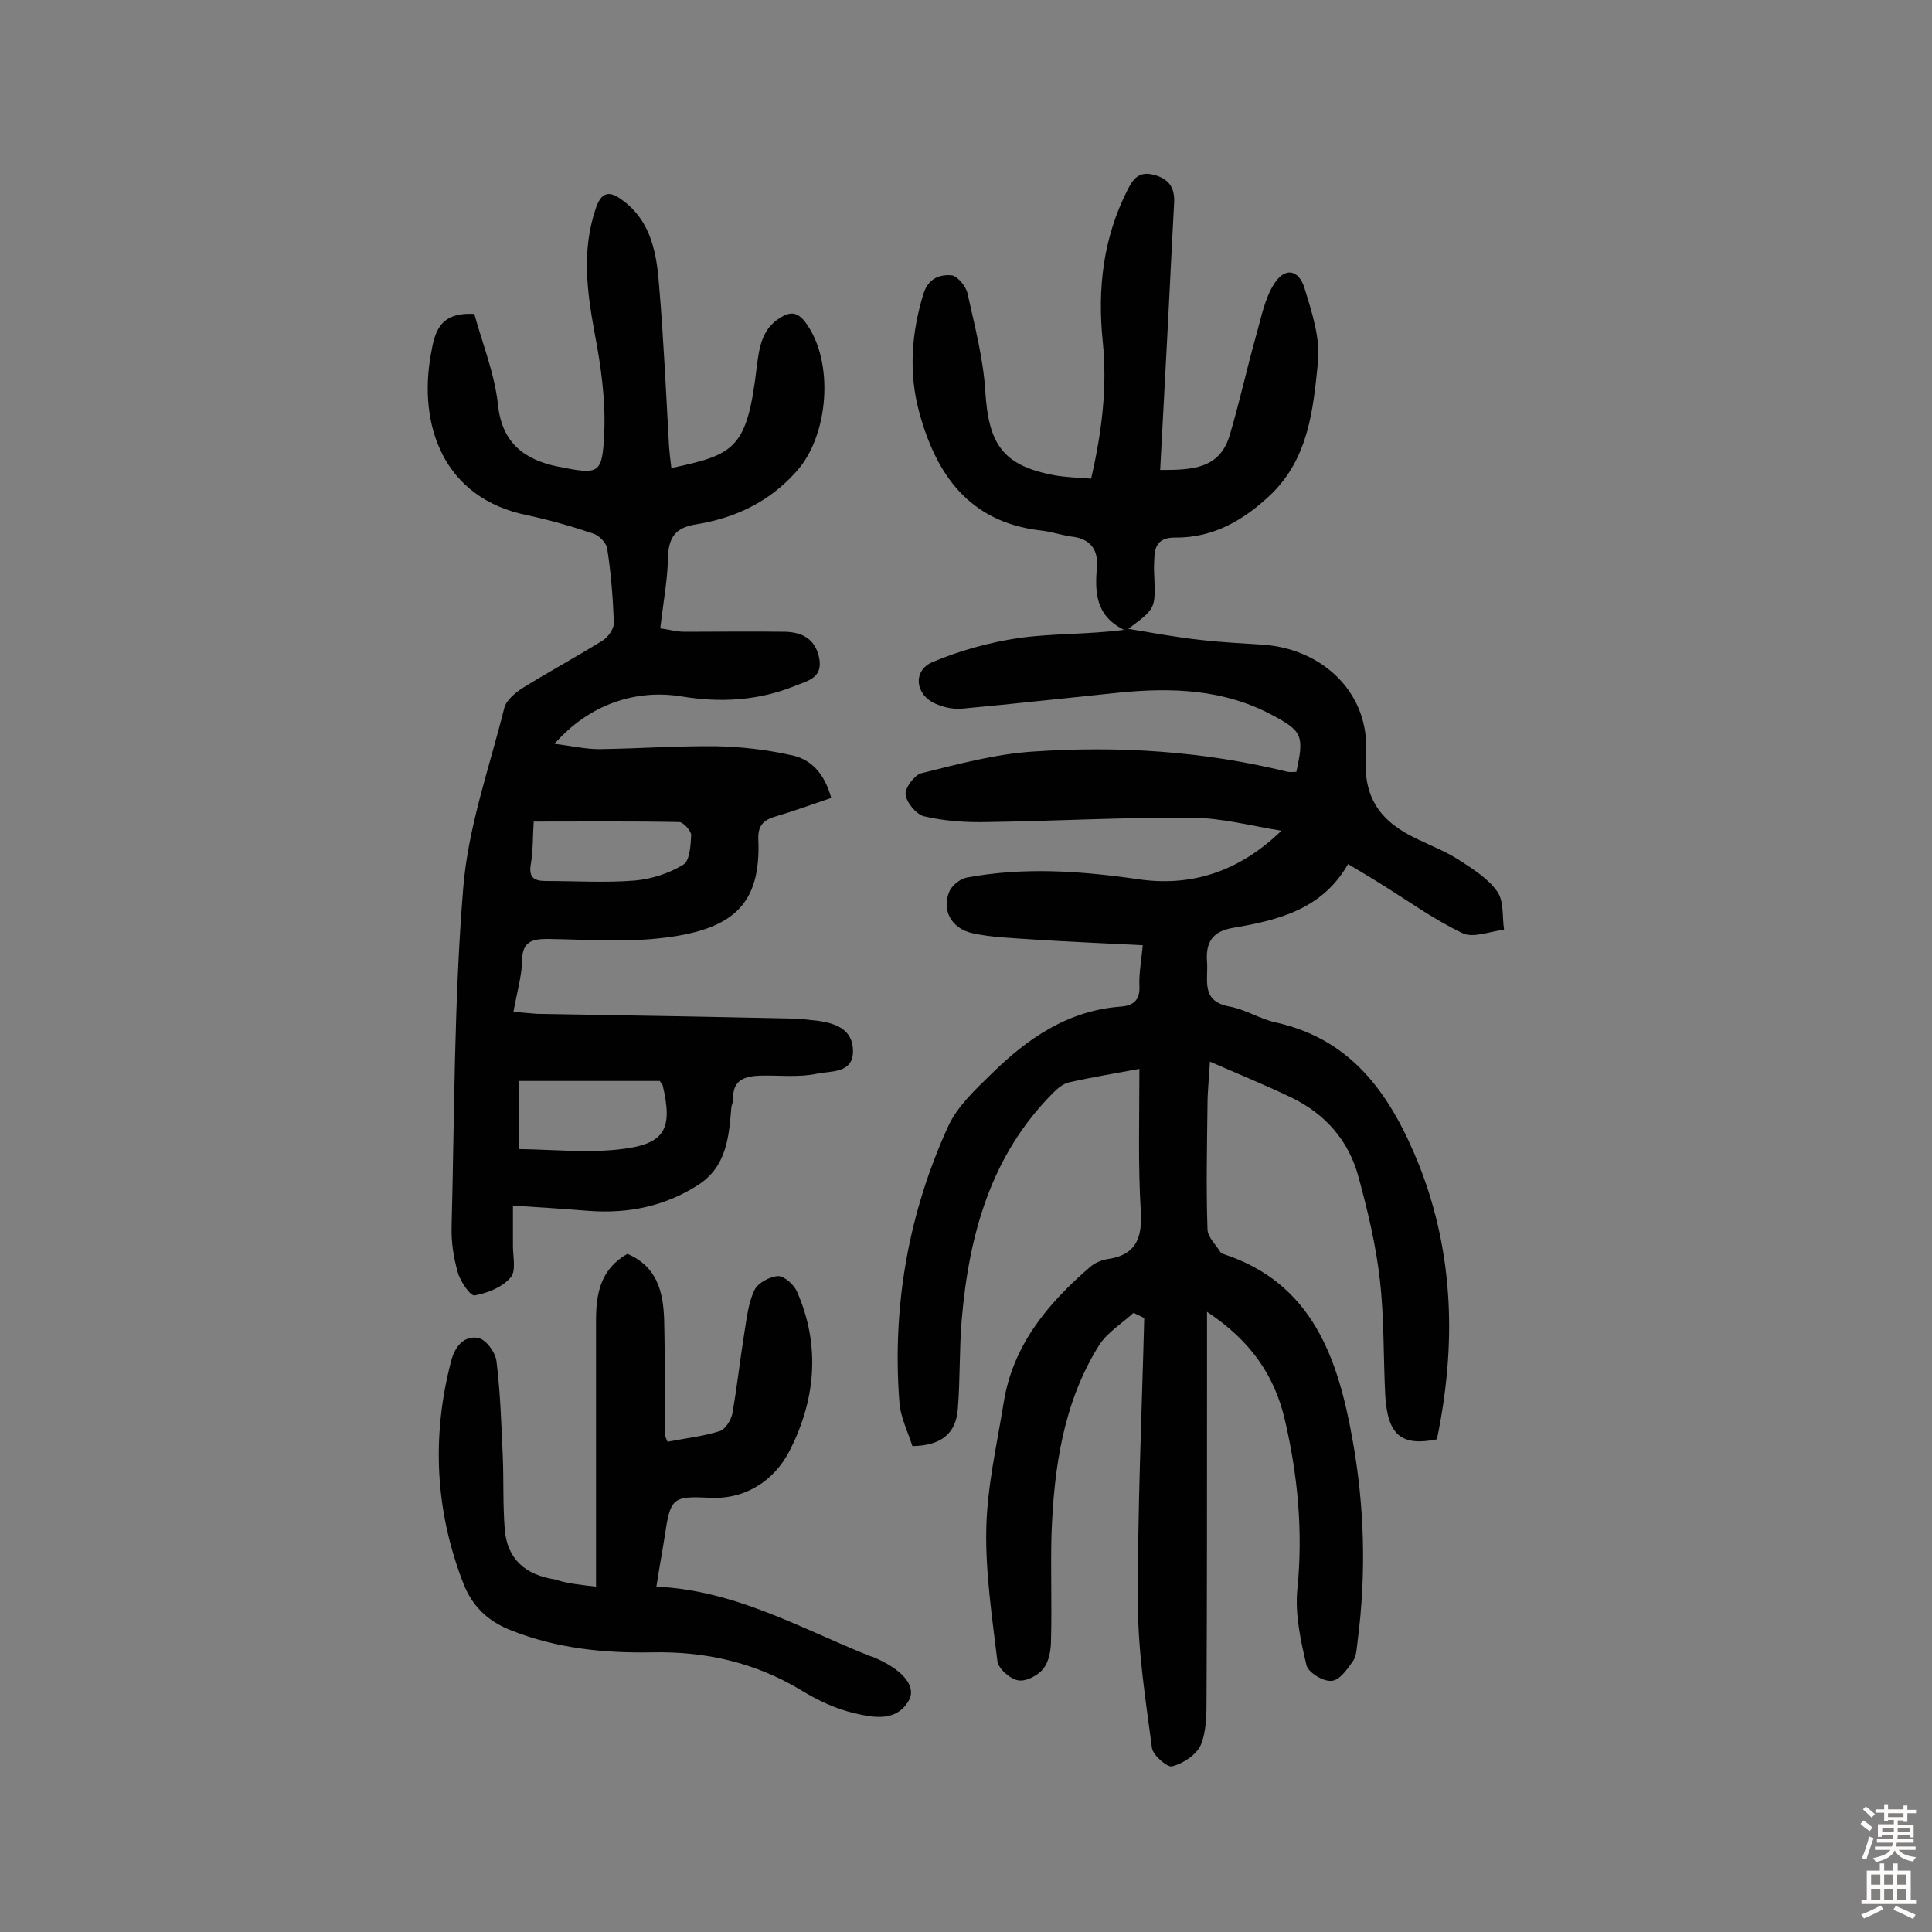
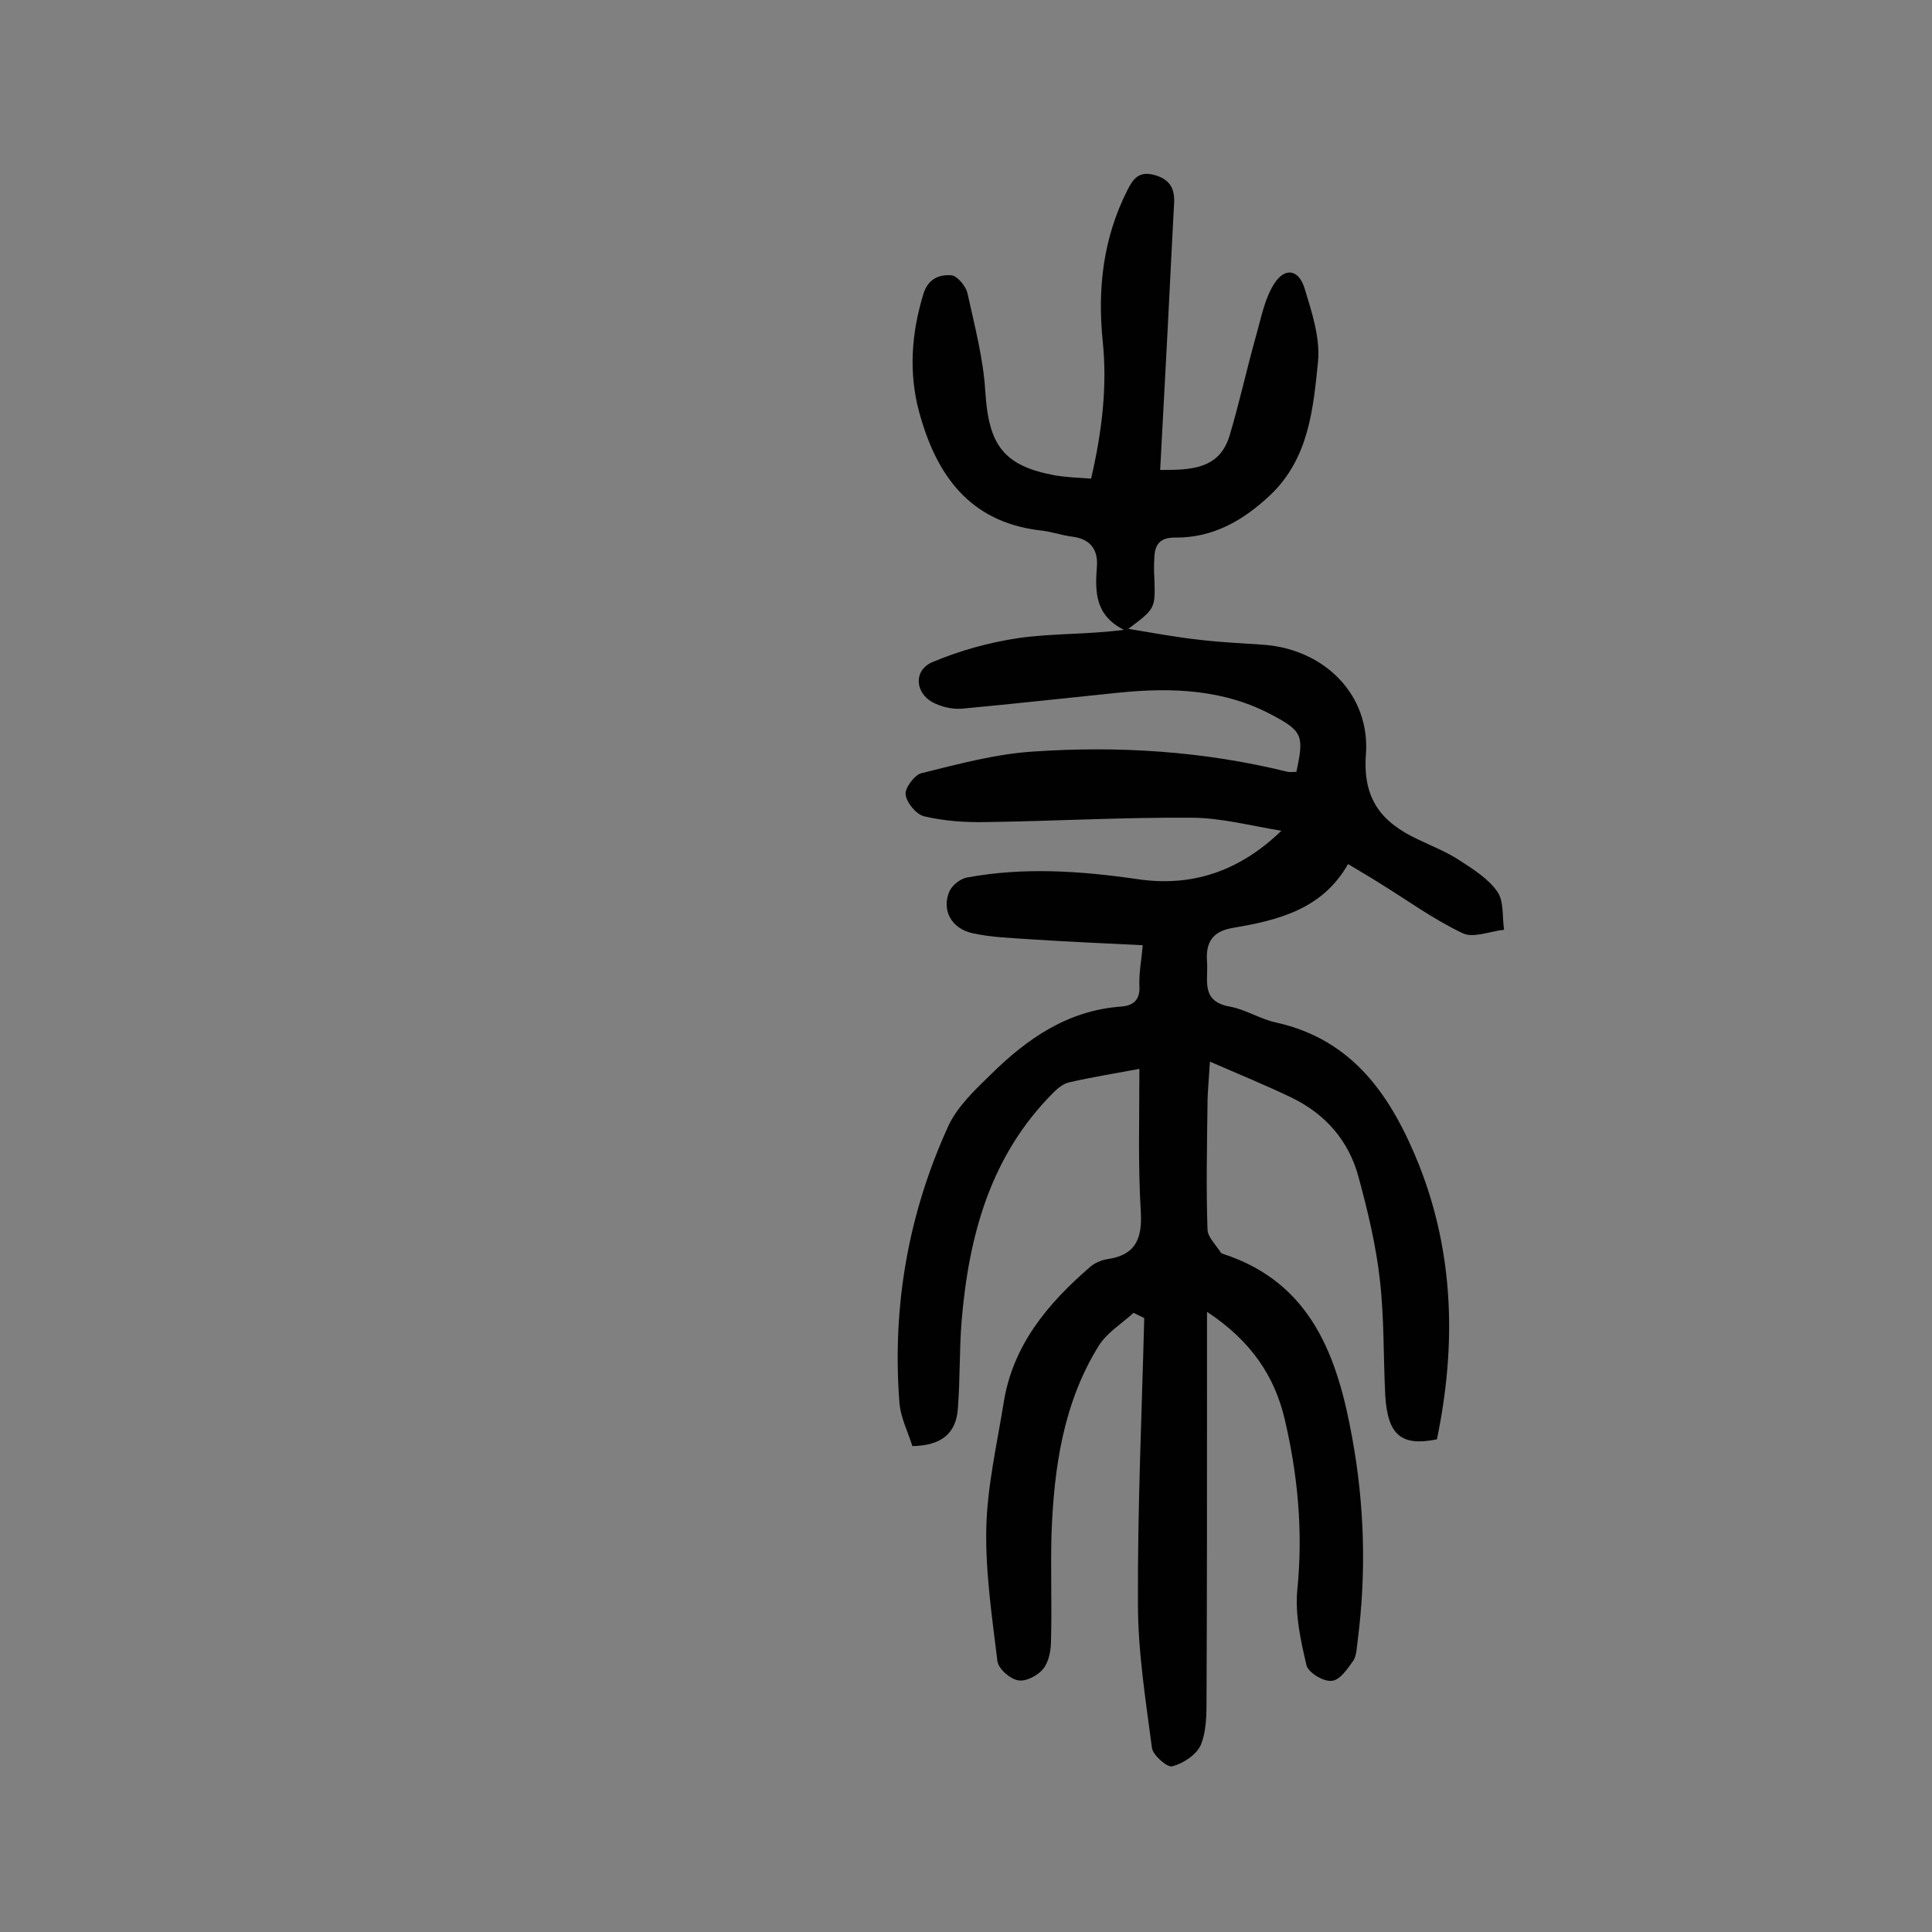
<svg xmlns="http://www.w3.org/2000/svg" enable-background="new 0 0 400 400" viewBox="0 0 400 400">
  <rect x="0" y="0" width="400" height="400" fill="#808080" stroke="none" />
  <g fill="#010102">
    <path d="m235.9 221.3c-4.8.9-9.8 1.7-14.6 2.8-1.2.3-2.3 1.2-3.2 2.1-13 13-17.5 29.5-19 47.2-.5 6.1-.3 12.3-.8 18.4-.4 4.9-3.3 7.5-9.4 7.6-.9-2.9-2.5-6-2.7-9.2-1.5-19.9 1.9-39.1 10.2-57.2 1.9-4 5.5-7.4 8.8-10.6 7.5-7.4 15.9-13.2 26.9-14 2.6-.2 4-1.4 3.8-4.4-.1-2.5.4-5.1.7-8.3-7.7-.4-15.3-.7-22.8-1.2-4.2-.3-8.5-.4-12.5-1.3-4.4-1-6.3-4.8-4.8-8.5.5-1.3 2.2-2.7 3.6-3 11.8-2.2 23.5-1.4 35.3.3 11.2 1.7 21.1-1.5 29.9-10-6.2-1-12.5-2.7-18.7-2.7-14.1-.1-28.2.7-42.3.9-4.3.1-8.8-.2-13-1.2-1.6-.4-3.6-2.8-3.8-4.5-.2-1.3 1.8-4 3.2-4.4 7.7-1.9 15.4-4 23.2-4.5 17.7-1.2 35.3-.1 52.7 4.2.6.1 1.2 0 1.8 0 1.6-7.4 1.3-8.4-4.9-11.7-10-5.4-20.8-5.8-31.8-4.7-10.8 1.1-21.5 2.3-32.3 3.3-1.9.2-3.9-.2-5.7-1-4.2-1.8-4.8-6.8-.7-8.6 5.7-2.4 11.8-4.1 17.9-5 7-1 14.1-.7 21.8-1.7-6-3-6-7.9-5.6-13.1.3-3.6-1.5-5.8-5.2-6.2-2.2-.3-4.4-1.1-6.7-1.3-14.6-1.8-21.4-11.6-24.9-24.5-2.2-8.1-1.6-16.4.9-24.5 1-3.2 3.4-4 5.8-3.8 1.2.1 3 2.3 3.3 3.7 1.5 6.8 3.3 13.6 3.7 20.4.7 11 3.7 15.3 14.3 17.3 2.3.4 4.8.5 7.6.7 2.2-9.5 3.4-18.9 2.4-28.5-1.1-10.9.1-21.3 5.1-31.2 1.2-2.4 2.4-4 5.5-3.2 3 .8 4.3 2.5 4.2 5.6-.6 11-1.1 22-1.7 33-.4 7.4-.8 14.8-1.2 22.5 6.4 0 12.3-.1 14.4-7.2 2-6.7 3.5-13.6 5.4-20.4 1.1-3.8 1.8-7.9 3.9-11.1 2.2-3.3 5-2.8 6.2 1.1 1.5 4.9 3.2 10.1 2.8 15-1 9.9-1.9 20.1-9.8 27.7-5.6 5.3-11.9 9-19.9 8.9-3 0-4.1 1.4-4.2 4.1-.1 1.5-.1 2.9 0 4.4.2 6.2.2 6.2-5.4 10.4 5.5.9 10.3 1.8 15.1 2.3 4.3.5 8.7.7 13.1 1 12.4 1 21.9 10.3 21 22.7-.7 9.3 3.3 14.1 10.8 17.6 2.9 1.4 6 2.6 8.7 4.4 2.8 1.8 5.9 3.8 7.7 6.4 1.4 2 1 5.2 1.4 7.9-2.9.3-6.4 1.8-8.6.7-6.1-2.9-11.7-7-17.4-10.5-1.9-1.2-3.8-2.3-6.3-3.8-5.3 9.3-14.3 11.6-23.8 13.2-4.2.7-5.7 2.9-5.4 7 .3 3.8-1.4 8.2 4.7 9.3 3.3.6 6.3 2.6 9.6 3.3 16.2 3.6 24 15.6 29.6 29.5 7.3 18.5 7.7 37.5 3.7 56.8-7.4 1.5-10.2-.9-10.7-9.1-.4-7.9-.2-15.9-1.1-23.8-.8-7.2-2.5-14.3-4.4-21.3-2-7.6-6.9-13.2-14-16.6-5.2-2.5-10.6-4.7-16.8-7.4-.2 3.6-.5 6.2-.5 8.9-.1 8.6-.3 17.2 0 25.8 0 1.6 1.8 3.3 2.8 4.9.1.1.3.1.4.2 18.5 6 23.8 21.6 26.8 38.3 2.5 13.8 2.9 27.7 1.1 41.7-.2 1.4-.2 3.1-.9 4.2-1.2 1.7-2.8 4.1-4.5 4.2-1.7.2-4.8-1.7-5.2-3.2-1.2-5.1-2.4-10.5-1.9-15.7 1.2-12 .1-23.7-2.6-35.2-2.1-9-7-16.3-16.1-22.3v16.7c0 21.1 0 42.2-.1 63.4 0 3.2 0 6.7-1.2 9.6-.9 2-3.6 3.8-5.9 4.4-1 .3-4-2.3-4.2-3.8-1.3-9.9-2.9-19.9-2.9-29.8-.1-19.7.8-39.4 1.3-59.2-.7-.4-1.5-.7-2.2-1.1-2.4 2.2-5.5 4.1-7.2 6.8-7.4 11.9-9.3 25.4-9.8 39.1-.2 7.3.1 14.6-.1 21.9 0 2-.4 4.4-1.6 5.9-1.1 1.4-3.6 2.7-5.2 2.4-1.7-.3-4.1-2.4-4.3-4-1.1-9.1-2.5-18.4-2.3-27.5.2-8.7 2.2-17.3 3.6-26 1.9-11.9 9.1-20.5 17.9-28.1.9-.8 2.3-1.4 3.5-1.6 5.8-.8 7.3-4.1 7-9.7-.6-9.6-.3-19.4-.3-29.7z" />
-     <path d="m172.1 165.2c-4.1 1.4-7.7 2.7-11.4 3.8-2.5.7-3.8 1.8-3.7 4.7.6 13.7-5.3 19-20.8 20.6-7.6.8-15.2.2-22.9.1-3.2 0-5.2.6-5.2 4.5-.1 3.3-1.1 6.7-1.8 10.6 1.7.1 3.3.3 4.8.4 17.9.3 35.7.6 53.6 1 1.4 0 2.9.3 4.3.4 4 .5 7.7 1.8 7.6 6.5-.1 4.5-4.7 3.9-7.5 4.5-3.7.8-7.8.3-11.7.4-3.2.1-5.8.9-5.6 4.9 0 .6-.4 1.3-.4 1.9-.5 6-1 12-6.8 15.8-7 4.5-14.6 6-22.7 5.4-4.8-.4-9.7-.7-15.7-1.1v8.4c0 2.2.7 5.2-.5 6.5-1.7 2-4.7 3.2-7.4 3.7-.9.2-3-2.9-3.5-4.7-.9-3.1-1.4-6.4-1.3-9.6.6-23.4.5-46.8 2.4-70 1-12.6 5.4-24.9 8.5-37.3.4-1.6 2.2-3.1 3.7-4.1 5.5-3.4 11.2-6.5 16.7-9.9 1.1-.7 2.3-2.4 2.3-3.6-.2-5.2-.6-10.4-1.4-15.5-.2-1.1-1.6-2.6-2.8-3-4.4-1.5-9-2.8-13.6-3.8-17.7-3.5-22.7-18.9-20.1-33.3.8-4.6 1.7-8.8 9-8.4 1.6 5.9 4.2 12.3 4.9 18.8.8 7.9 5.5 11.4 12.4 12.8 8.6 1.7 9.2 1.7 9.6-7 .3-6.9-.7-13.9-2-20.7-1.6-8.7-2.7-17.2.3-25.9 1.2-3.5 3-3.4 5.4-1.6 6.2 4.5 7.2 11.4 7.7 18.2.9 10.8 1.4 21.7 2 32.5.1 1.6.3 3.2.5 4.8 13.2-2.8 15.7-4 17.7-21.1.5-4 1.1-7.7 4.8-10 2.1-1.3 3.6-1.3 5.3 1 6 8.1 4.8 23.4-1.9 30.8-5.7 6.4-12.8 9.7-21 11-4.1.7-5.5 2.7-5.6 6.9-.1 4.7-1 9.3-1.6 14.6 1.7.2 3.4.7 5 .7 7 0 14-.1 20.9 0 3.5.1 6.2 1.5 7 5.4.8 4.1-2.2 4.7-5 5.8-7.6 3.1-15.5 3.5-23.4 2.2-9.7-1.6-19.3 1.7-26.4 9.8 3.4.4 6.3 1.1 9.2 1.1 8.1-.1 16.2-.7 24.3-.6 5.1.1 10.3.7 15.3 1.8 4.4.8 7.1 3.9 8.5 8.9zm-64.6 72.7c6.8.1 13.7.8 20.4.1 9.7-1 11.5-4 9.3-13.3-.1-.3-.4-.5-.6-.9-9.6 0-19.2 0-29.1 0zm3-67.8c-.2 2.7-.1 5.8-.6 8.8-.5 2.8.7 3.5 3.1 3.5 6.2 0 12.4.4 18.5-.1 3.4-.3 7.1-1.5 10-3.3 1.3-.8 1.5-4 1.6-6.1 0-.9-1.6-2.6-2.4-2.7-9.9-.2-19.8-.1-30.2-.1z" />
-     <path d="m123.4 328.5c0-2.1 0-3.8 0-5.5 0-16.6 0-33.1 0-49.7 0-5.6 1-10.6 6.5-13.7 6.1 2.6 7.4 7.8 7.6 13.5.2 7.9.1 15.8.1 23.7 0 .4.3.9.6 1.7 3.6-.7 7.3-1.1 10.8-2.2 1.1-.3 2.3-2.2 2.6-3.5 1-5.6 1.6-11.2 2.5-16.8.5-3 .8-6.2 2.1-8.9.7-1.5 3.2-2.8 4.9-2.9 1.3 0 3.3 1.8 3.9 3.2 5 11.3 3.8 22.8-1.7 33.3-3 5.6-8.7 9.8-16.4 9.4-7.8-.4-8.1.1-9.3 8.1-.5 3.2-1.1 6.3-1.7 10.3 15.9.7 29.3 8.3 43.3 14 .5.2.9.4 1.4.5 6.1 2.5 9.2 6 7.6 9-2.6 4.6-7.4 3.6-11.3 2.7s-7.7-2.7-11.1-4.8c-9.5-5.7-19.7-8-30.6-7.8-10.1.2-20-.8-29.5-4.6-4.8-1.9-7.9-5-9.7-9.5-5.9-15.1-6.7-30.5-2.6-46.2.8-3.1 2.7-5.3 5.6-4.8 1.6.3 3.6 3 3.8 4.9.8 6.5 1 13.1 1.3 19.7.2 5 0 10 .4 15 .5 6.3 4.4 9.5 10.4 10.4 2.3.8 5 1.1 8.5 1.5z" />
  </g>
-   <path d="m385.2 377.6.6-.7c.6.4 1.3.9 1.9 1.5l-.6.7c-.8-.5-1.4-1-1.9-1.5zm.3 7.1c.6-1.4 1.1-2.9 1.5-4.5.3.1.6.3.9.4-.5 1.4-1 2.9-1.5 4.4zm.2-10.1.6-.6c.7.5 1.3 1.1 1.9 1.6l-.7.7c-.6-.6-1.2-1.2-1.8-1.7zm8.4-.8h.8v.9h1.8v.7h-1.8v1.8h-.8v-.3h-1.2v.9h3.3v2.6h-.8v-.4h-2.5c0 .3 0 .6-.1.8h3.4v.7h-3.5c0 .3-.1.6-.1.8h4v.7h-3.5c.7.9 1.9 1.3 3.6 1.5-.2.2-.4.5-.6.9-1.9-.3-3.2-1.1-3.8-2.3-.5 1.1-1.8 2-3.9 2.4-.2-.3-.4-.5-.6-.8 1.9-.4 3.1-.9 3.6-1.7h-3.2v-.7h3.5c.1-.2.1-.5.2-.8h-3.3v-.7h3.4c0-.2 0-.5 0-.8h-2.4v.3h-.8v-2.6h3.3v-.9h-1.2v.3h-.8v-1.8h-1.8v-.7h1.8v-.9h.8v.9h3.2zm-4.4 5.5h2.4c0-.3 0-.6 0-.9h-2.4zm1.2-3.1h3.2v-.8h-3.2zm4.4 2.2h-2.4v.9h2.5v-.9z" fill="#fcfbfa" />
-   <path d="m389.2 385.8h.9v1.5h1.9v-1.5h.9v1.5h2.7v6h1.1v.9h-11.3v-.9h1.1v-6h2.7zm.2 8.7.5.8c-1.2.6-2.5 1.3-4 1.9-.2-.3-.3-.6-.6-.8 1.6-.6 3-1.3 4.1-1.9zm-2-4.3h1.9v-2.1h-1.9zm0 3.1h1.9v-2.2h-1.9zm2.7-3.1h1.9v-2.1h-1.9zm0 3.1h1.9v-2.2h-1.9zm2.4 1.3c1.4.6 2.7 1.2 4.1 1.8l-.5.9c-1.5-.7-2.8-1.4-4.1-1.9zm2.2-6.5h-1.9v2.1h1.9zm-1.9 5.2h1.9v-2.2h-1.9z" fill="#fcfbfa" />
</svg>